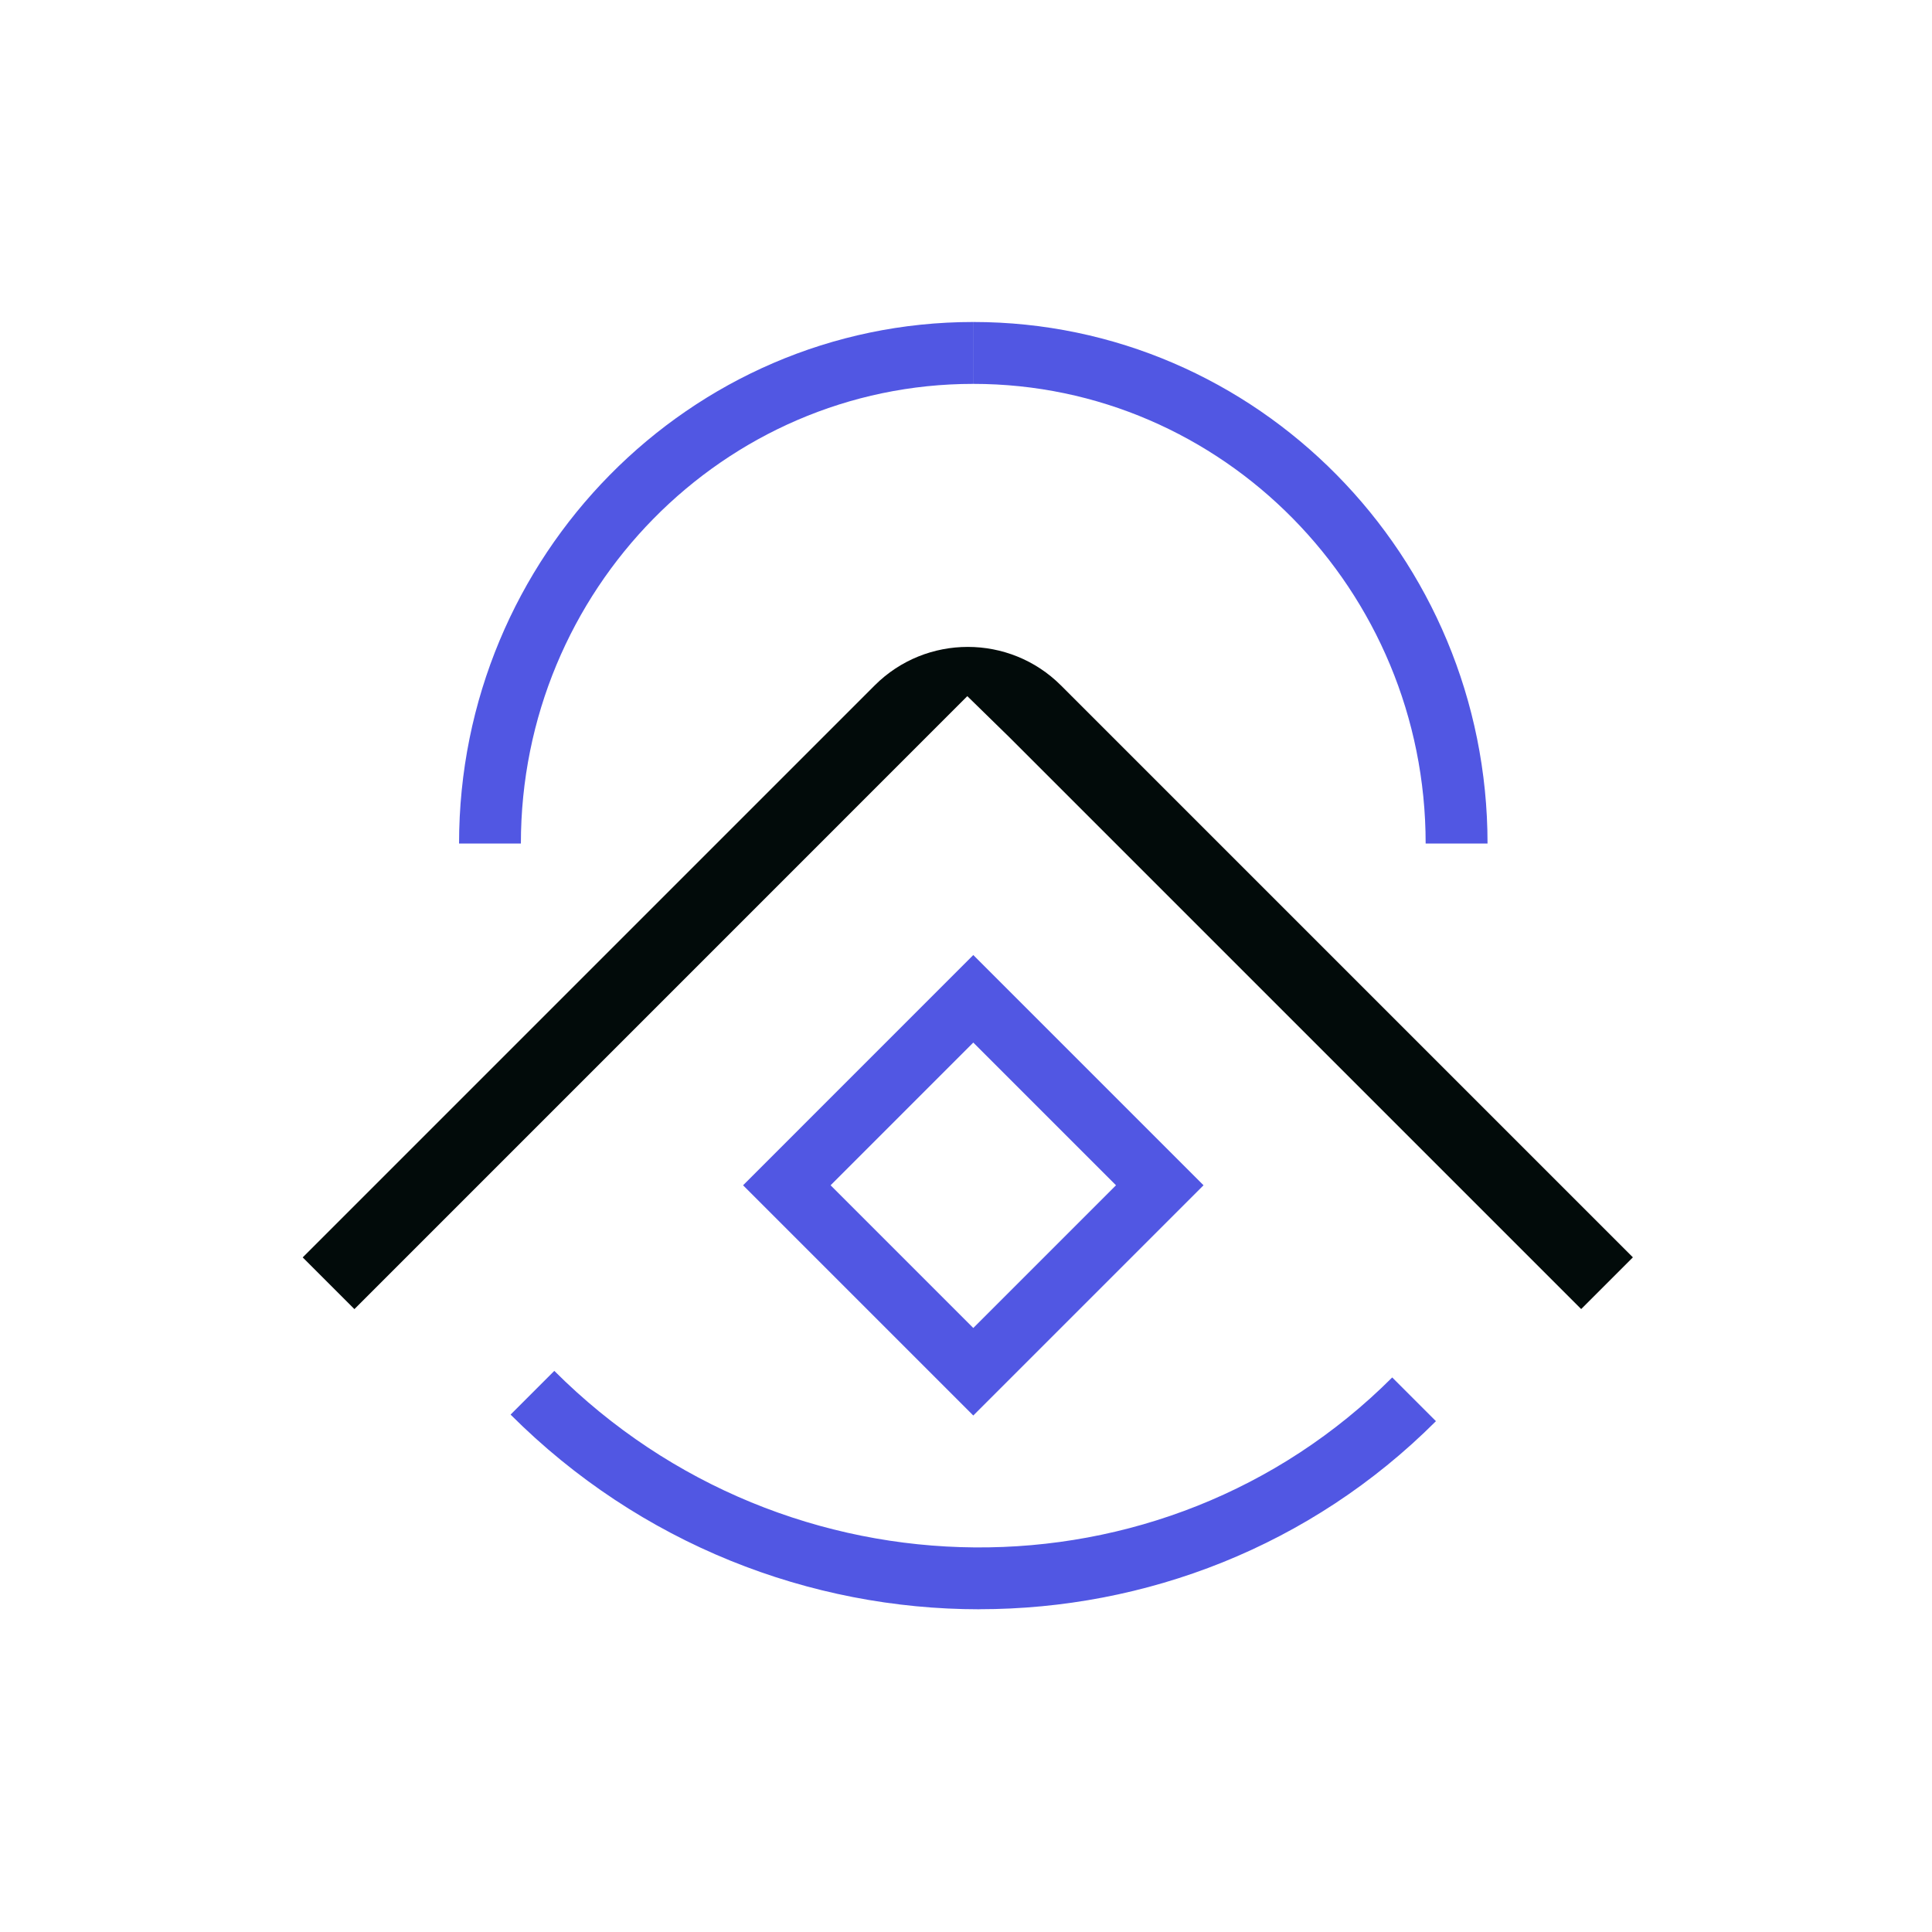
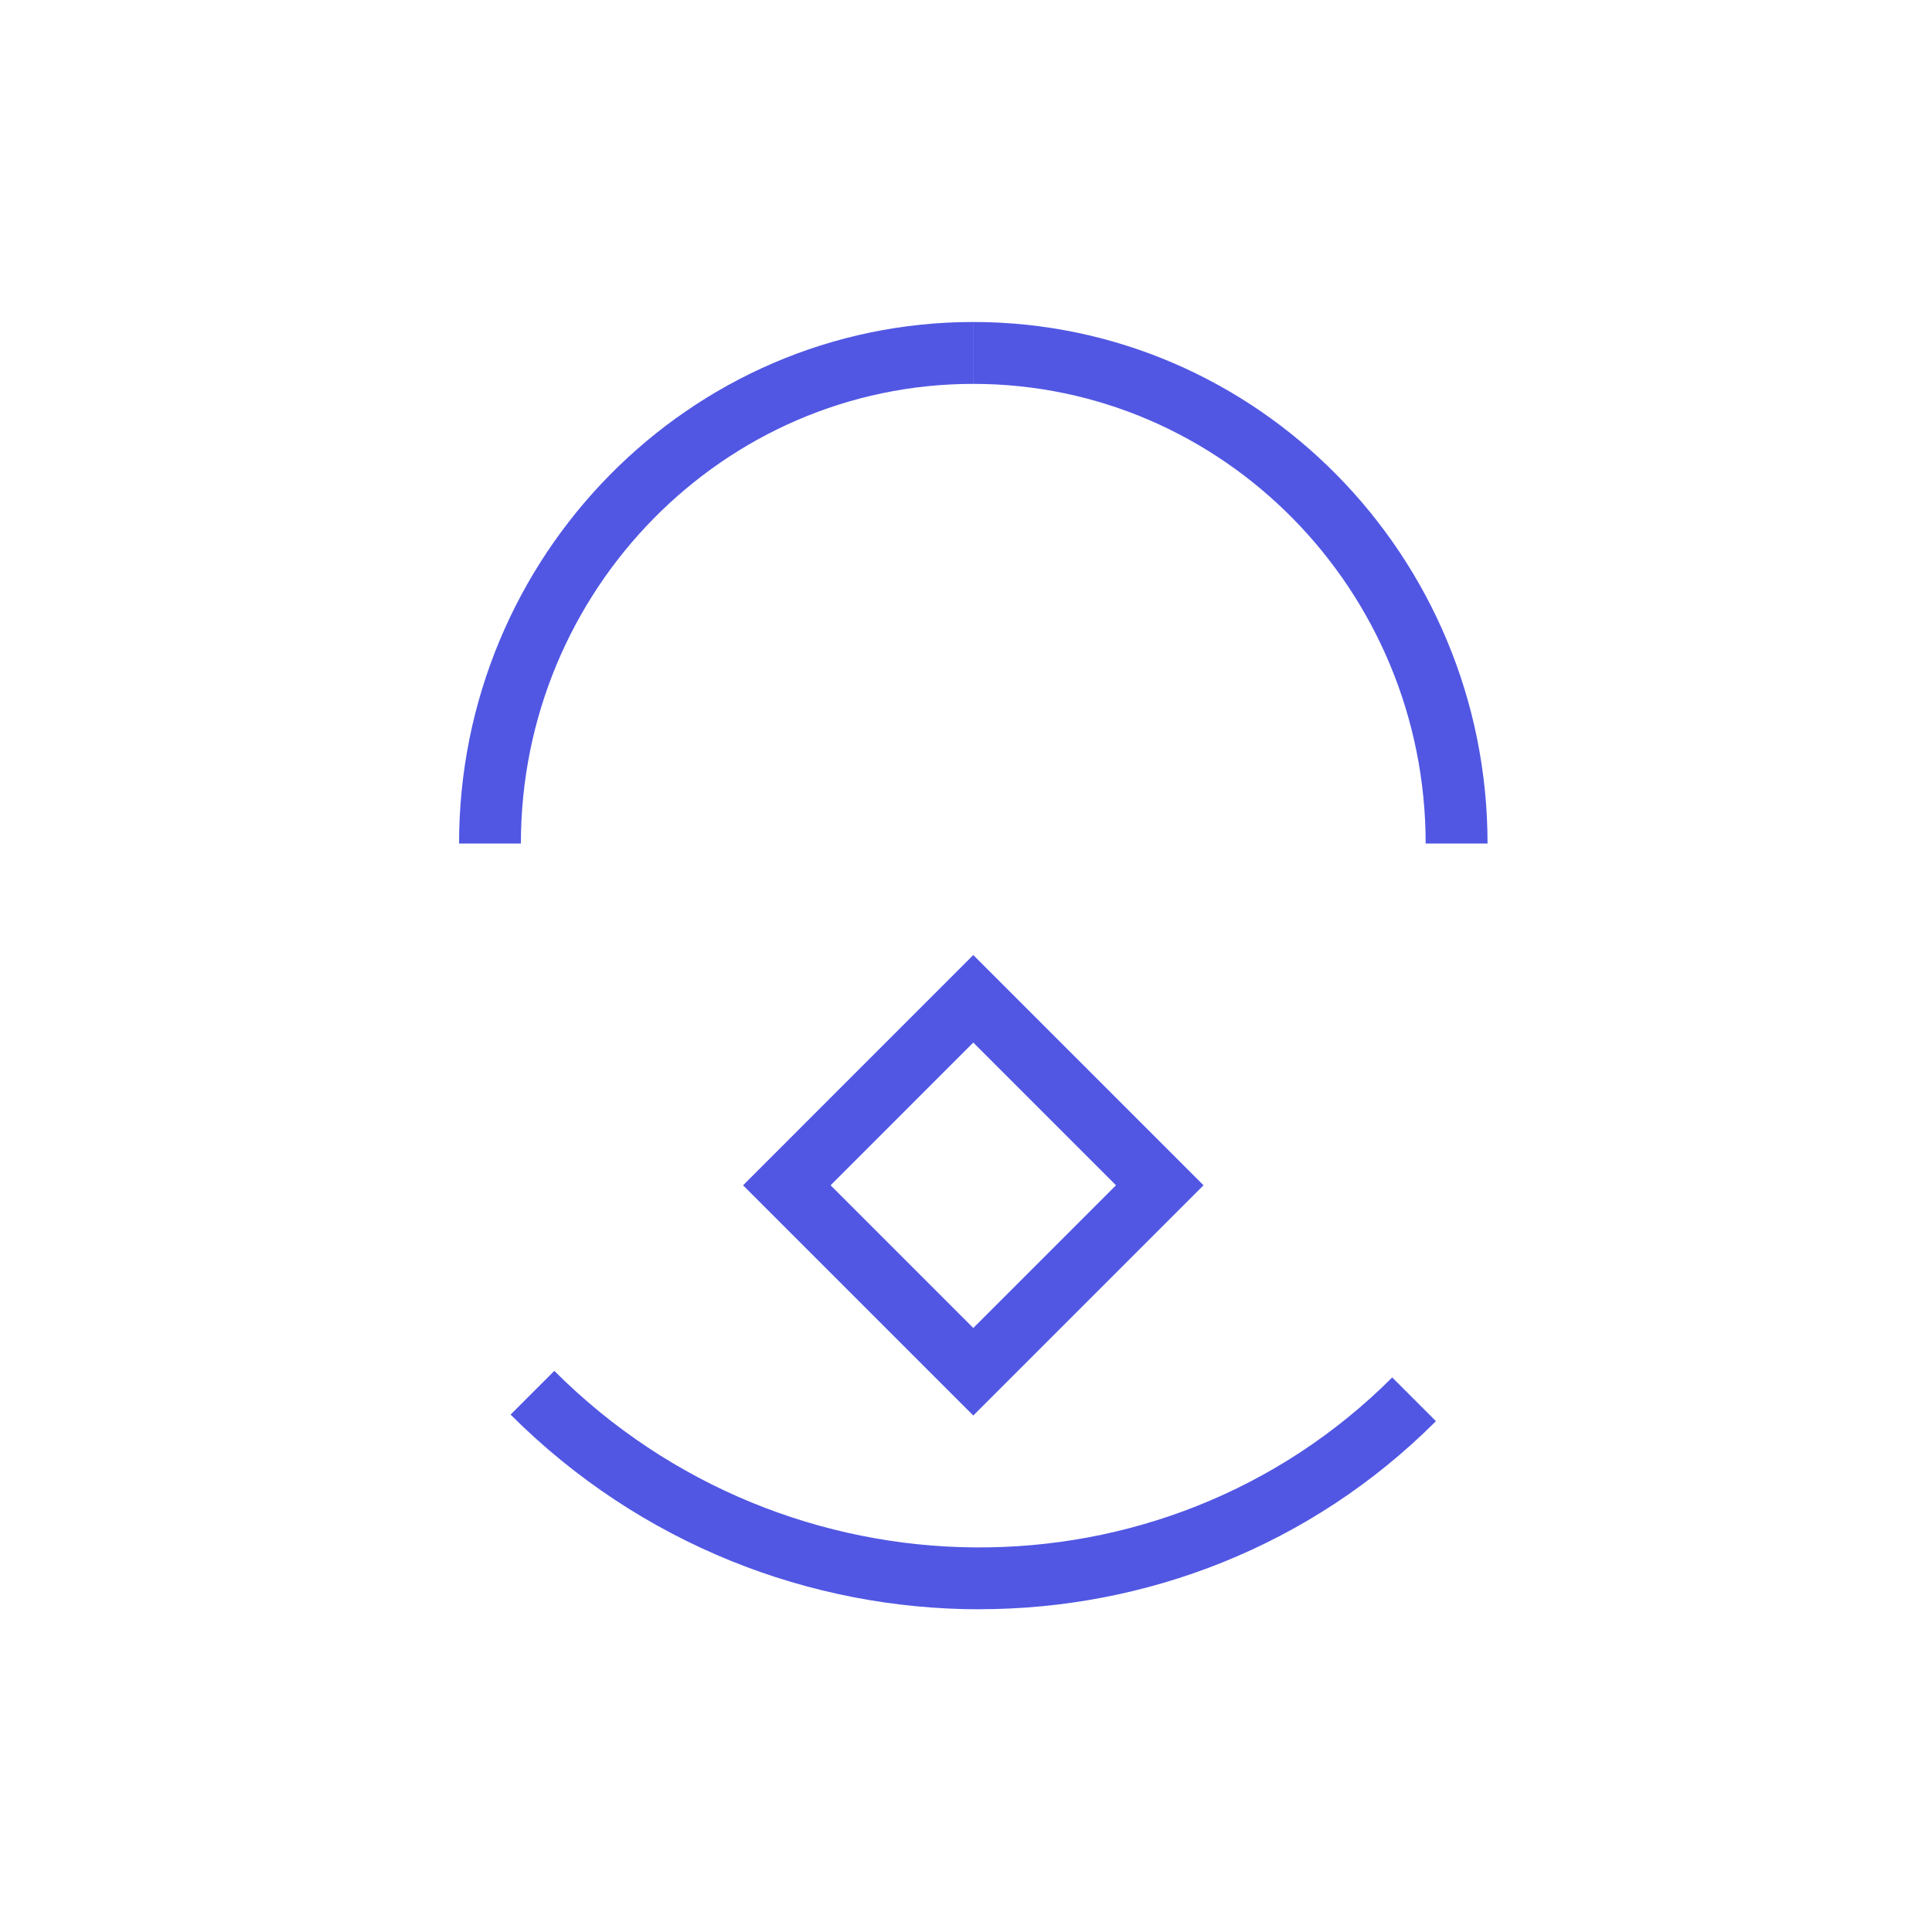
<svg xmlns="http://www.w3.org/2000/svg" width="128" height="128" viewBox="0 0 128 128" fill="none">
-   <path d="M20.055 83.306L23.481 86.732L64.087 46.122L66.864 48.836L104.757 86.728L108.183 83.302L70.29 45.41C66.886 42.009 61.352 42.009 57.951 45.41L20.059 83.302L20.055 83.306Z" fill="#020B0A" />
  <path d="M64.885 106.619C53.68 106.619 42.42 102.314 33.827 93.721L36.724 90.824C52.148 106.248 77.053 106.444 92.238 91.259L95.135 94.156C86.824 102.468 75.88 106.615 64.885 106.615V106.619ZM64.483 93.781L49.23 78.528L64.483 63.274L79.737 78.528L64.483 93.781ZM55.029 78.528L64.483 87.983L73.938 78.528L64.483 69.073L55.029 78.528ZM98.553 55.885H94.453C94.453 39.091 81.008 25.433 64.483 25.433V21.333C83.269 21.333 98.553 36.834 98.553 55.885ZM34.514 55.885H30.414C30.414 36.834 45.697 21.333 64.479 21.333V25.433C47.954 25.433 34.51 39.095 34.51 55.885H34.514Z" fill="#5157E3" />
</svg>